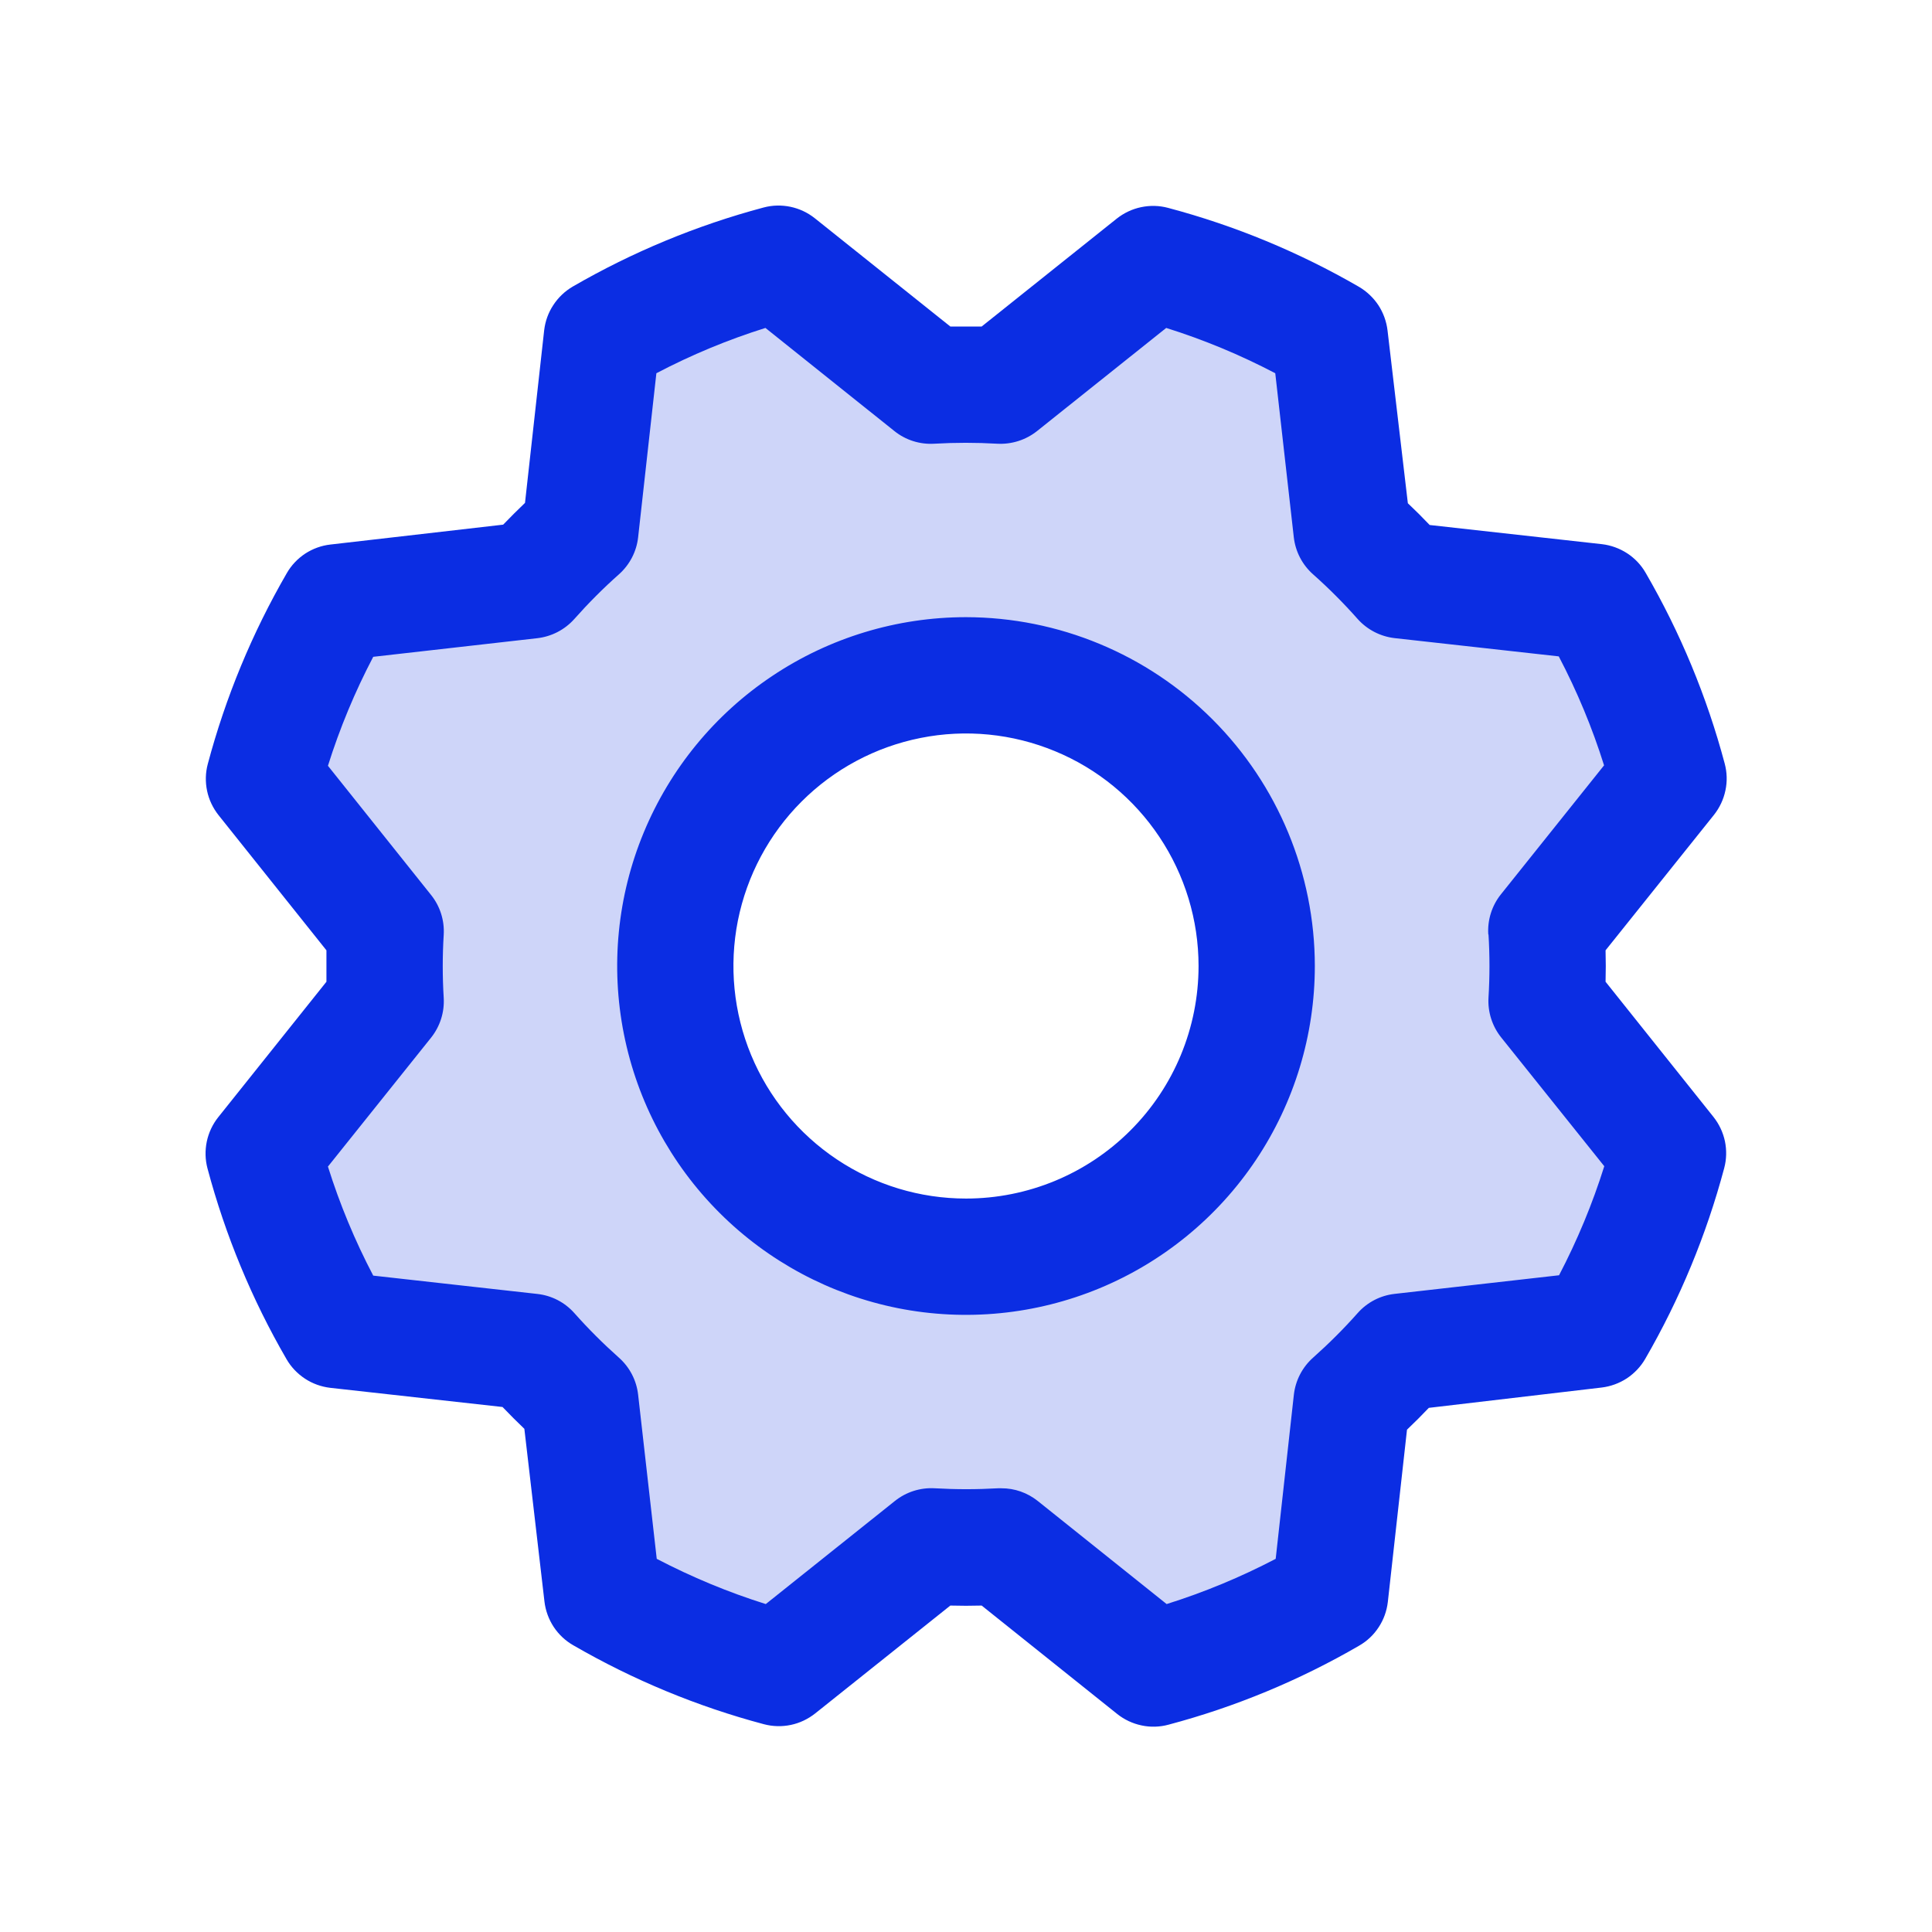
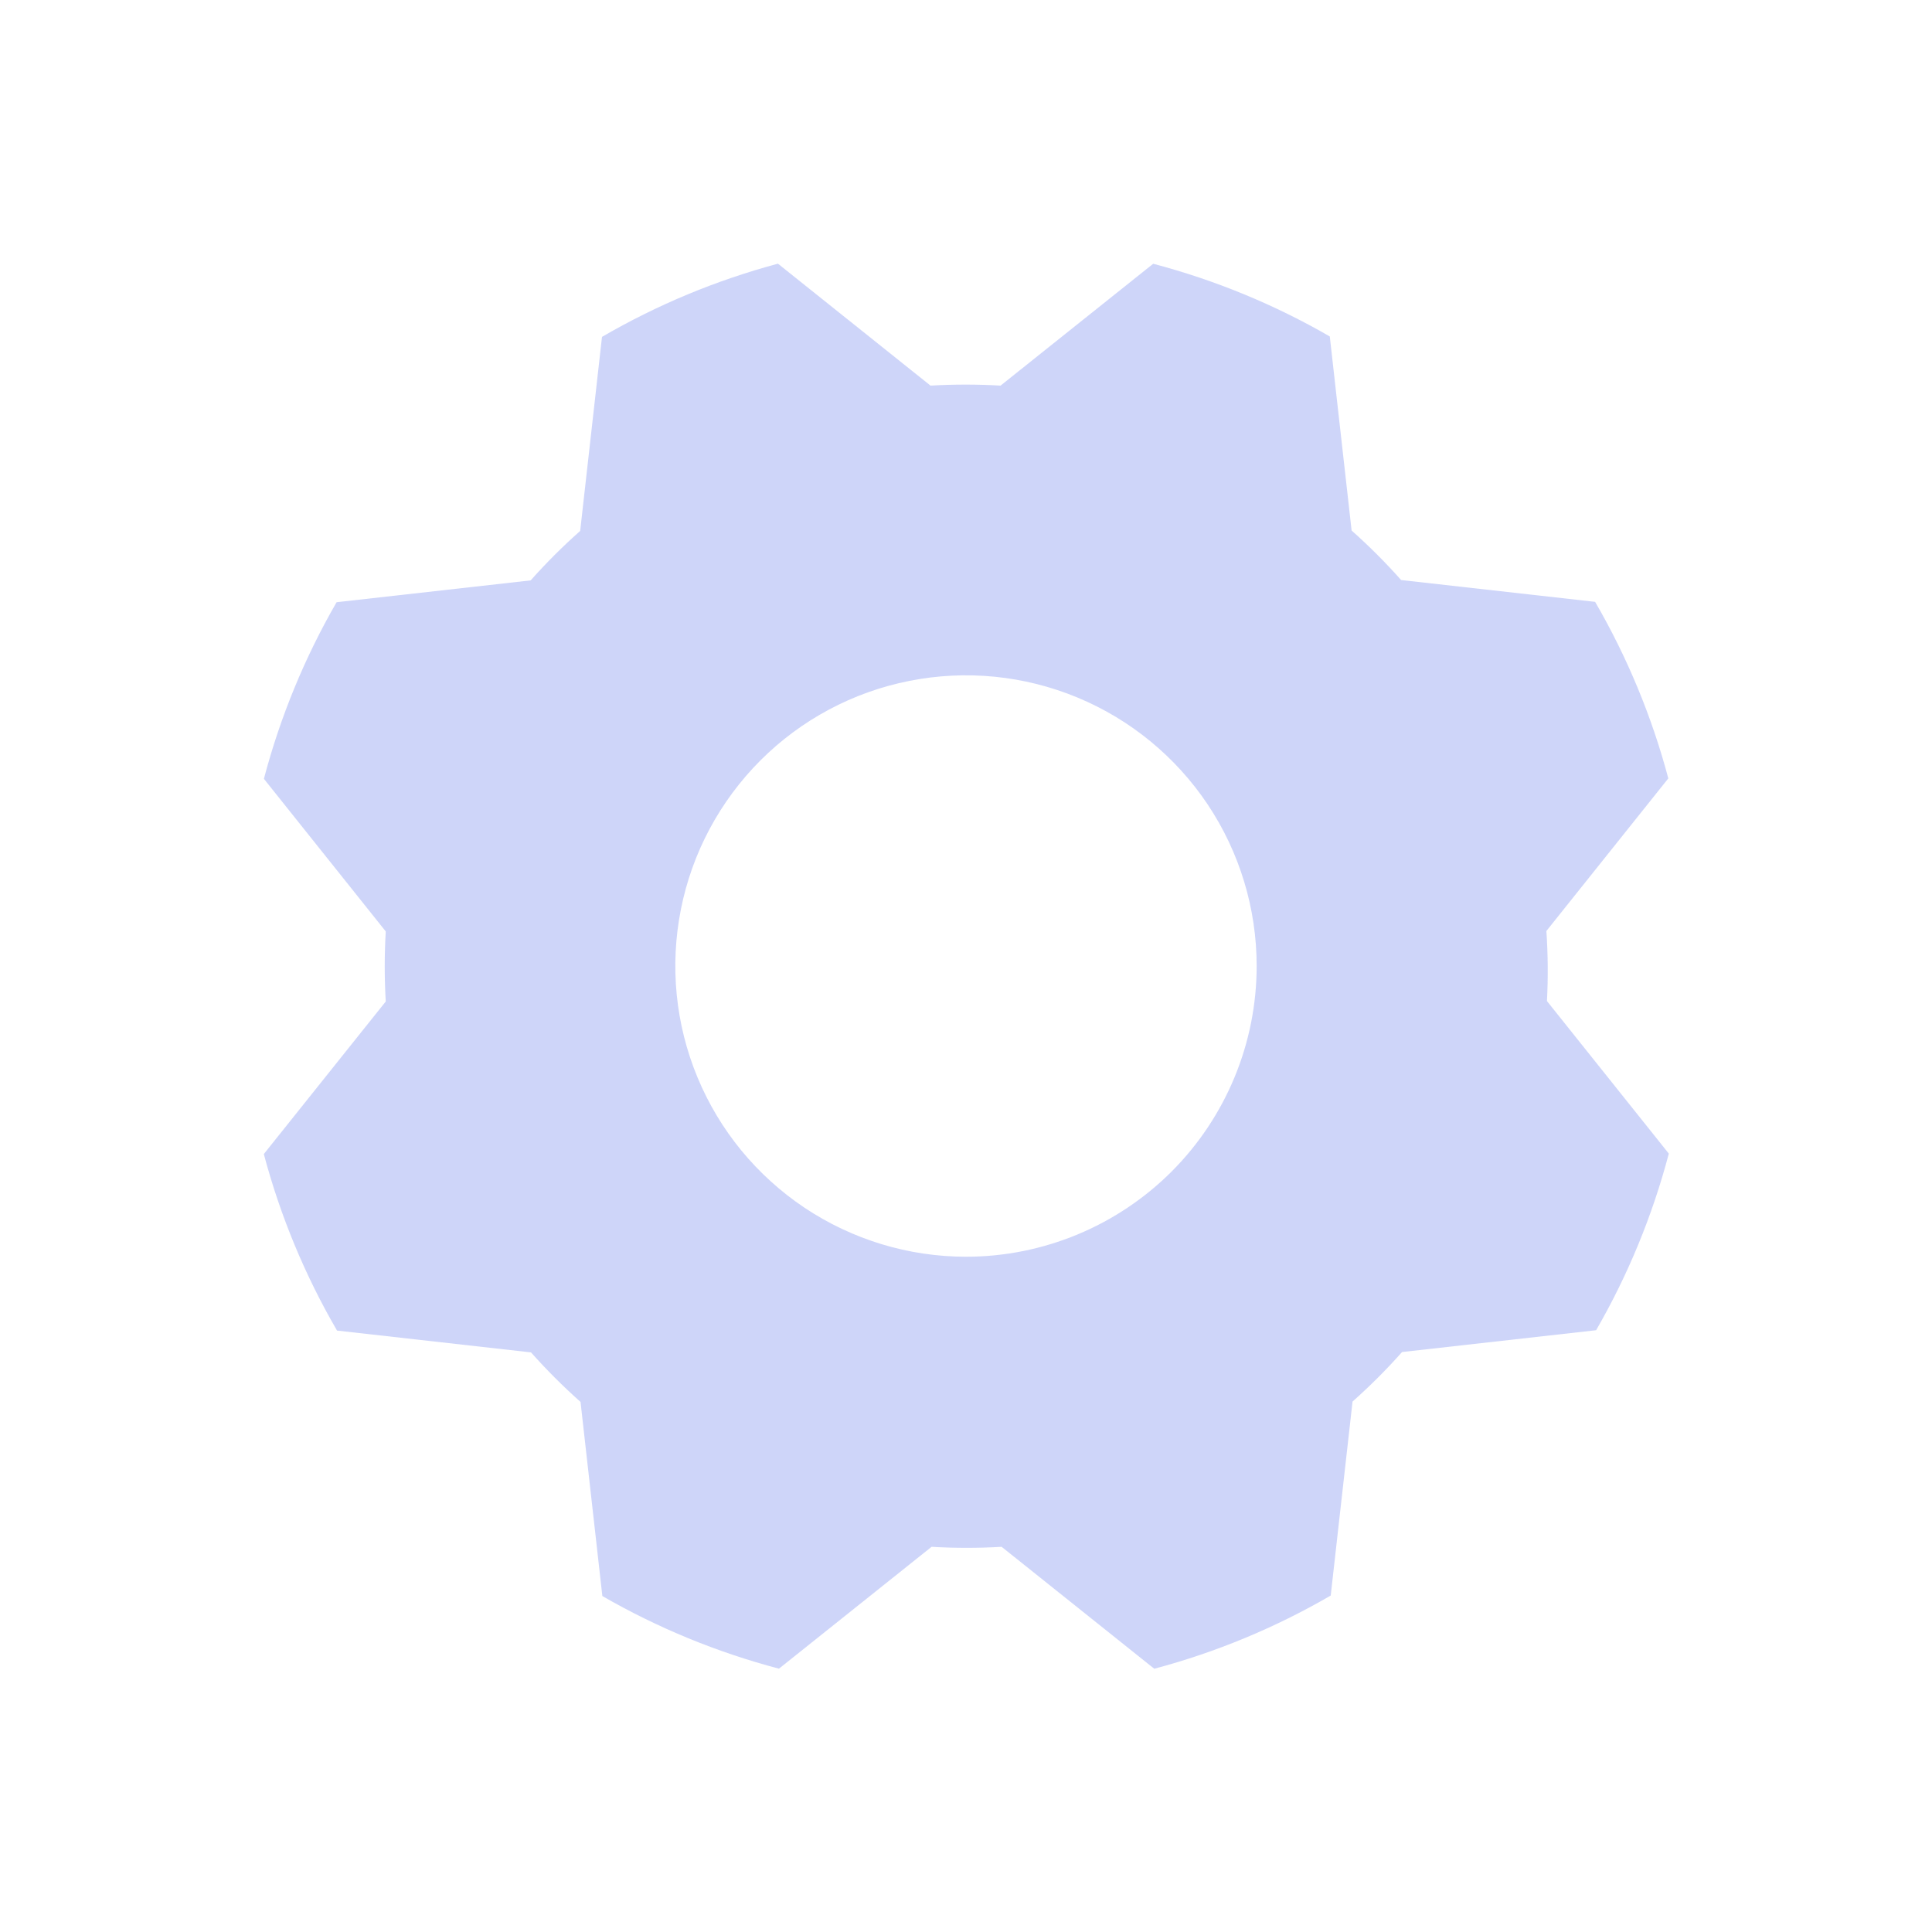
<svg xmlns="http://www.w3.org/2000/svg" width="27" height="27" viewBox="0 0 27 27" fill="none">
  <path opacity="0.2" d="M21.611 13.011L23.315 10.878C23.085 10.014 22.741 9.184 22.292 8.411L19.581 8.106C19.364 7.862 19.133 7.631 18.889 7.414L18.584 4.702C17.81 4.255 16.98 3.914 16.116 3.686L13.983 5.389C13.657 5.37 13.331 5.37 13.004 5.389L10.872 3.685C10.01 3.916 9.183 4.26 8.413 4.708L8.108 7.42C7.864 7.636 7.633 7.867 7.416 8.111L4.704 8.416C4.257 9.19 3.916 10.02 3.688 10.884L5.391 13.017C5.372 13.343 5.372 13.67 5.391 13.996L3.687 16.128C3.917 16.993 4.261 17.822 4.71 18.595L7.421 18.9C7.638 19.144 7.869 19.375 8.113 19.592L8.418 22.305C9.192 22.751 10.022 23.092 10.886 23.32L13.019 21.617C13.345 21.636 13.672 21.636 13.998 21.617L16.131 23.321C16.995 23.091 17.824 22.747 18.597 22.298L18.902 19.587C19.146 19.37 19.377 19.139 19.594 18.895L22.306 18.59C22.753 17.816 23.094 16.986 23.322 16.122L21.619 13.99C21.636 13.663 21.633 13.336 21.611 13.011ZM13.5 17.563C12.697 17.563 11.911 17.324 11.243 16.878C10.575 16.431 10.054 15.797 9.747 15.055C9.439 14.312 9.359 13.496 9.516 12.707C9.672 11.919 10.059 11.196 10.627 10.627C11.195 10.059 11.919 9.672 12.707 9.516C13.495 9.359 14.312 9.439 15.055 9.747C15.797 10.054 16.431 10.575 16.878 11.243C17.324 11.911 17.562 12.697 17.562 13.5C17.562 14.578 17.134 15.611 16.373 16.373C15.611 17.134 14.578 17.563 13.5 17.563Z" fill="#0B2DE3" />
-   <path d="M13.5 8.625C12.536 8.625 11.593 8.911 10.792 9.447C9.99 9.982 9.365 10.744 8.996 11.635C8.627 12.525 8.531 13.506 8.719 14.451C8.907 15.397 9.371 16.265 10.053 16.947C10.735 17.629 11.603 18.093 12.549 18.282C13.495 18.47 14.475 18.373 15.366 18.004C16.256 17.635 17.018 17.01 17.553 16.209C18.089 15.407 18.375 14.464 18.375 13.5C18.374 12.208 17.86 10.969 16.946 10.055C16.032 9.141 14.793 8.627 13.5 8.625ZM13.5 16.75C12.857 16.75 12.229 16.56 11.694 16.202C11.16 15.845 10.743 15.338 10.497 14.744C10.251 14.15 10.187 13.497 10.312 12.866C10.438 12.236 10.747 11.657 11.202 11.202C11.656 10.748 12.236 10.438 12.866 10.313C13.496 10.187 14.15 10.252 14.744 10.498C15.338 10.743 15.845 11.16 16.202 11.695C16.559 12.229 16.75 12.857 16.75 13.5C16.75 14.362 16.408 15.189 15.798 15.798C15.189 16.408 14.362 16.75 13.5 16.75ZM22.438 13.72C22.442 13.573 22.442 13.427 22.438 13.281L23.953 11.388C24.032 11.288 24.087 11.172 24.113 11.047C24.14 10.922 24.136 10.794 24.103 10.671C23.854 9.737 23.483 8.841 22.998 8.005C22.935 7.895 22.846 7.802 22.741 7.733C22.635 7.664 22.514 7.62 22.389 7.605L19.98 7.337C19.88 7.232 19.778 7.13 19.675 7.033L19.391 4.618C19.376 4.492 19.332 4.371 19.263 4.265C19.193 4.16 19.1 4.072 18.991 4.008C18.155 3.524 17.258 3.153 16.324 2.905C16.201 2.872 16.073 2.869 15.948 2.895C15.823 2.921 15.707 2.976 15.607 3.055L13.719 4.563C13.573 4.563 13.427 4.563 13.281 4.563L11.387 3.05C11.288 2.971 11.171 2.916 11.047 2.89C10.922 2.864 10.793 2.867 10.671 2.9C9.737 3.149 8.84 3.521 8.004 4.005C7.895 4.069 7.802 4.157 7.733 4.263C7.663 4.368 7.62 4.489 7.605 4.614L7.337 7.028C7.232 7.128 7.13 7.23 7.032 7.332L4.617 7.61C4.492 7.624 4.371 7.668 4.265 7.737C4.159 7.807 4.071 7.9 4.008 8.01C3.524 8.846 3.153 9.742 2.904 10.676C2.871 10.799 2.868 10.928 2.894 11.052C2.92 11.177 2.976 11.293 3.055 11.393L4.562 13.281C4.562 13.427 4.562 13.573 4.562 13.72L3.05 15.613C2.971 15.712 2.916 15.829 2.89 15.953C2.864 16.078 2.867 16.207 2.9 16.33C3.149 17.263 3.52 18.16 4.005 18.996C4.068 19.105 4.157 19.198 4.262 19.267C4.368 19.337 4.489 19.38 4.614 19.395L7.023 19.663C7.124 19.769 7.226 19.87 7.328 19.968L7.609 22.383C7.624 22.509 7.668 22.629 7.737 22.735C7.807 22.841 7.9 22.929 8.01 22.992C8.846 23.476 9.742 23.848 10.675 24.096C10.799 24.129 10.928 24.132 11.052 24.106C11.177 24.08 11.293 24.024 11.393 23.945L13.281 22.438C13.427 22.442 13.573 22.442 13.719 22.438L15.613 23.953C15.712 24.032 15.829 24.087 15.953 24.113C16.078 24.14 16.207 24.136 16.329 24.103C17.263 23.855 18.16 23.483 18.995 22.998C19.105 22.935 19.198 22.847 19.267 22.741C19.337 22.635 19.38 22.515 19.395 22.389L19.663 19.98C19.768 19.88 19.87 19.778 19.968 19.675L22.383 19.391C22.508 19.376 22.629 19.332 22.735 19.263C22.84 19.193 22.929 19.1 22.992 18.991C23.476 18.155 23.847 17.258 24.096 16.325C24.129 16.202 24.132 16.073 24.106 15.948C24.079 15.823 24.024 15.707 23.945 15.608L22.438 13.72ZM20.802 13.059C20.82 13.353 20.82 13.647 20.802 13.941C20.79 14.142 20.853 14.34 20.979 14.498L22.42 16.298C22.255 16.824 22.043 17.334 21.788 17.822L19.492 18.082C19.292 18.104 19.108 18.199 18.974 18.35C18.779 18.57 18.57 18.778 18.351 18.973C18.2 19.107 18.105 19.291 18.082 19.491L17.828 21.785C17.34 22.04 16.83 22.252 16.304 22.417L14.502 20.976C14.358 20.861 14.179 20.798 13.995 20.799H13.946C13.652 20.816 13.358 20.816 13.064 20.799C12.863 20.787 12.665 20.85 12.508 20.975L10.702 22.417C10.176 22.252 9.667 22.04 9.178 21.785L8.918 19.492C8.896 19.293 8.801 19.108 8.65 18.974C8.431 18.779 8.222 18.571 8.027 18.351C7.893 18.2 7.709 18.105 7.509 18.083L5.216 17.827C4.96 17.339 4.748 16.829 4.583 16.303L6.024 14.502C6.15 14.344 6.213 14.146 6.201 13.945C6.183 13.651 6.183 13.357 6.201 13.063C6.213 12.862 6.15 12.664 6.024 12.507L4.583 10.702C4.748 10.177 4.96 9.667 5.216 9.179L7.508 8.919C7.708 8.896 7.892 8.801 8.026 8.651C8.221 8.431 8.429 8.222 8.649 8.027C8.8 7.893 8.896 7.708 8.918 7.508L9.173 5.216C9.661 4.96 10.171 4.748 10.697 4.583L12.499 6.024C12.656 6.15 12.854 6.213 13.055 6.201C13.349 6.184 13.643 6.184 13.937 6.201C14.138 6.212 14.336 6.149 14.493 6.024L16.298 4.583C16.824 4.748 17.333 4.96 17.822 5.216L18.081 7.508C18.104 7.708 18.199 7.892 18.35 8.026C18.57 8.221 18.778 8.43 18.973 8.65C19.107 8.8 19.291 8.895 19.491 8.918L21.784 9.173C22.04 9.661 22.252 10.17 22.417 10.696L20.976 12.498C20.849 12.656 20.786 12.857 20.799 13.059H20.802Z" fill="#0B2DE3" />
</svg>